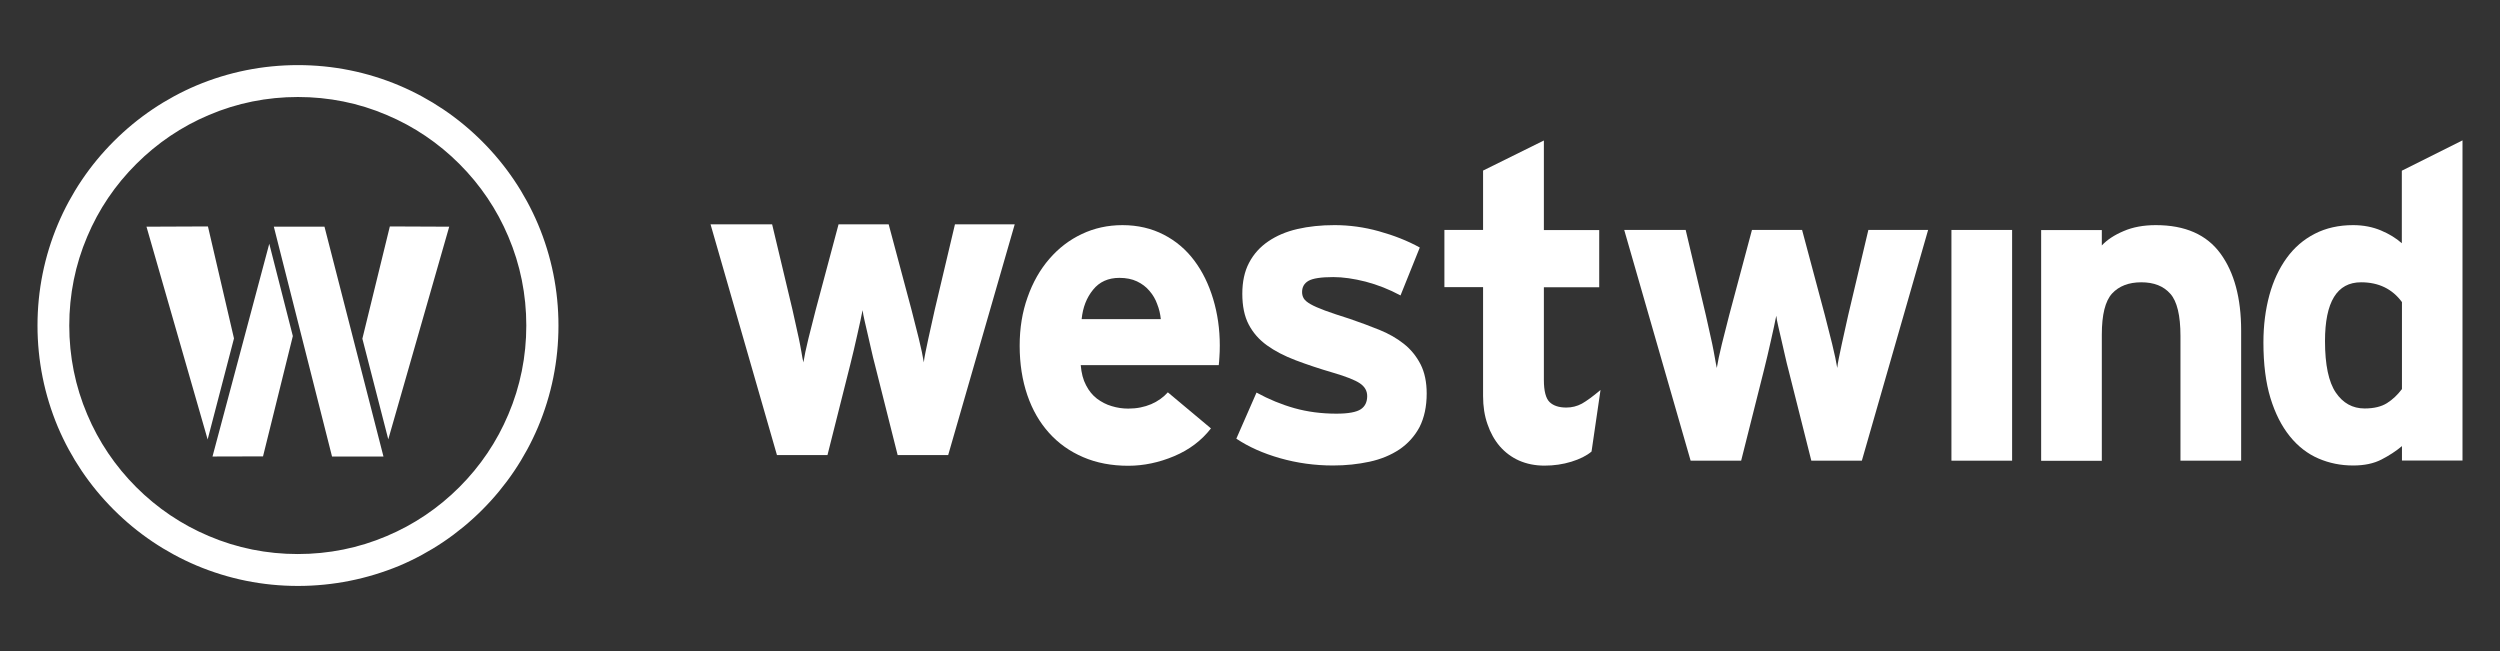
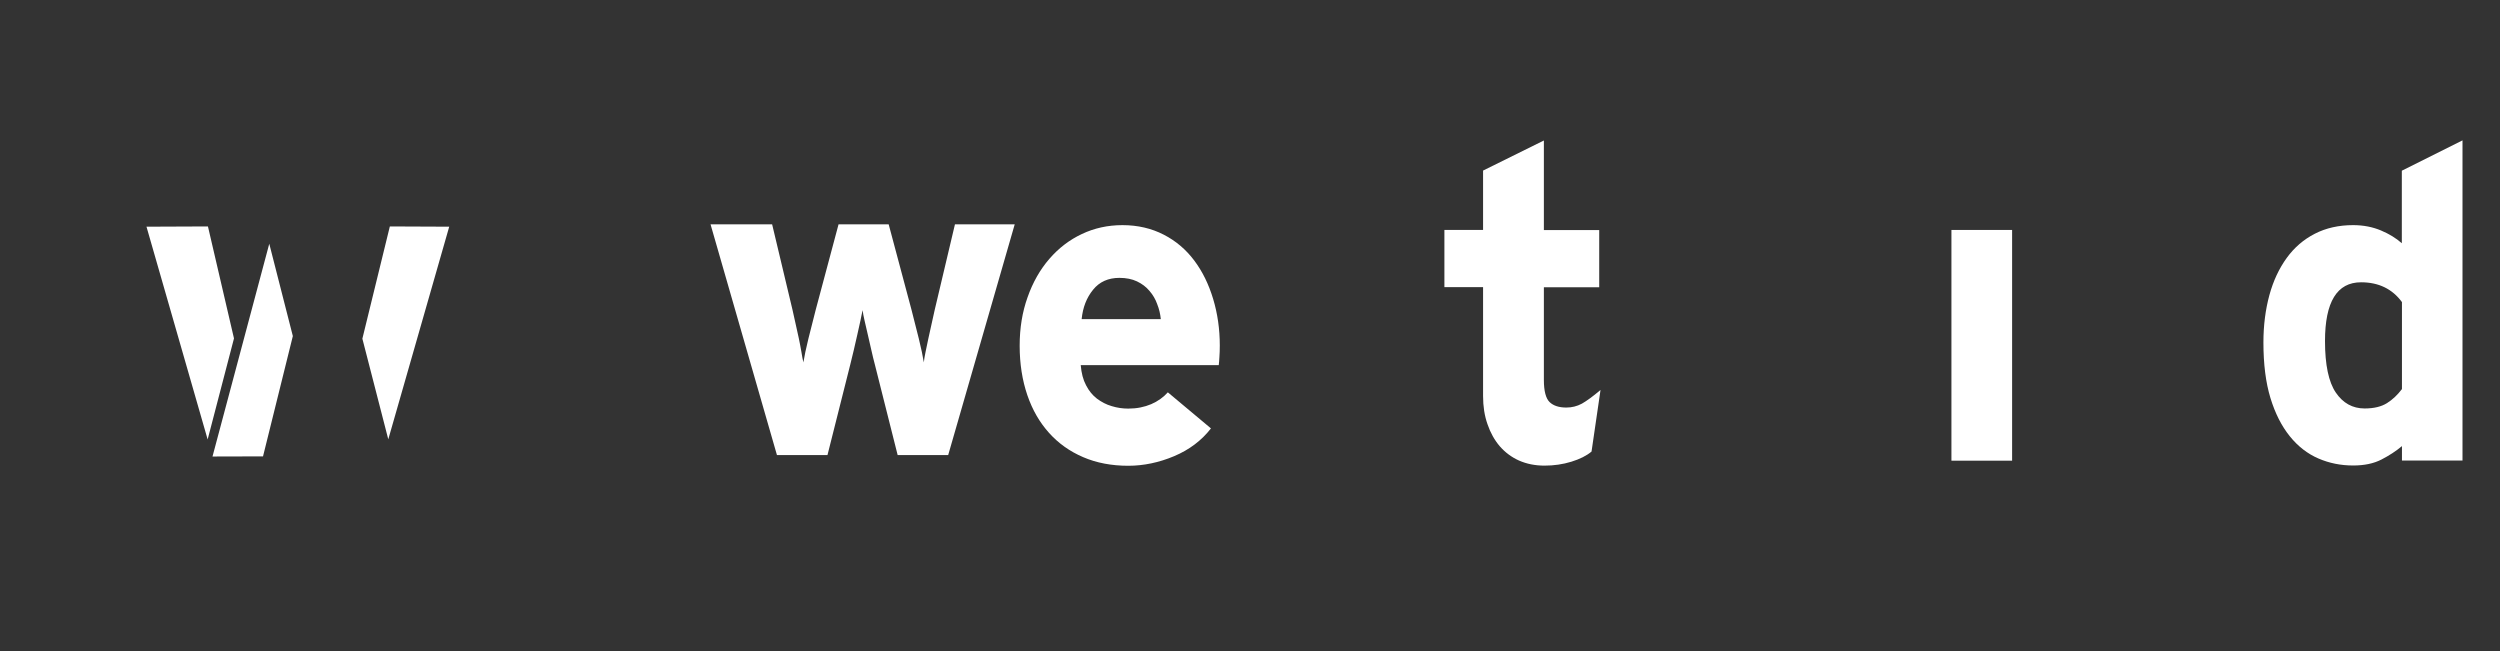
<svg xmlns="http://www.w3.org/2000/svg" version="1.1" id="Ebene_1" x="0px" y="0px" viewBox="0 0 1920 500" style="enable-background:new 0 0 1920 500;" xml:space="preserve">
  <rect x="0" y="0" width="1920" height="500" fill="#333333" stroke="none" />
  <style type="text/css">
	.st0{fill:#FFFFFF;}
	.st1{fill-rule:evenodd;clip-rule:evenodd;fill:#FFFFFF;}
</style>
  <g>
    <g>
-       <path class="st0" d="M228.8,450c-27,0-53.2-5.3-77.9-15.7c-23.8-10.1-45.2-24.5-63.6-42.9c-18.4-18.4-32.8-39.8-42.9-63.6    C34.1,303.2,28.8,277,28.8,250c0-27,5.3-53.2,15.7-77.9c10.1-23.8,24.5-45.2,42.9-63.6s39.8-32.8,63.6-42.9    C175.6,55.3,201.8,50,228.8,50c27,0,53.2,5.3,77.9,15.7c23.8,10.1,45.2,24.5,63.6,42.9c18.4,18.4,32.8,39.8,42.9,63.6    c10.4,24.7,15.7,50.9,15.7,77.9c0,27-5.3,53.2-15.7,77.9c-10.1,23.8-24.5,45.2-42.9,63.6c-18.4,18.4-39.8,32.8-63.6,42.9    C282,444.7,255.8,450,228.8,450z M228.8,74.5c-23.7,0-46.7,4.6-68.3,13.8c-20.9,8.8-39.7,21.5-55.8,37.6    C88.5,142,75.8,160.8,67,181.7c-9.2,21.6-13.8,44.6-13.8,68.3c0,23.7,4.6,46.7,13.8,68.3c8.8,20.9,21.5,39.7,37.6,55.8    c16.1,16.1,34.9,28.8,55.8,37.6c21.6,9.2,44.6,13.8,68.3,13.8c23.7,0,46.7-4.6,68.3-13.8c20.9-8.8,39.7-21.5,55.8-37.6    c16.1-16.1,28.8-34.9,37.6-55.8c9.2-21.6,13.8-44.6,13.8-68.3c0-23.7-4.6-46.7-13.8-68.3c-8.8-20.9-21.5-39.7-37.6-55.8    c-16.1-16.1-34.9-28.8-55.8-37.6C275.5,79.1,252.5,74.5,228.8,74.5z" />
      <g>
        <polygon class="st1" points="299.4,173.9 299.4,173.9 278.3,260.1 298.2,337.4 345,174.1    " />
-         <polygon class="st1" points="210.3,174.1 210.3,174.1 210.3,174.1 255,350.6 294.5,350.6 249.2,174.1    " />
        <polygon class="st1" points="179.7,259.9 179.7,259.9 159.7,173.9 112.5,174.1 159.5,337.6 159.5,337.5 159.5,337.4    " />
        <polygon class="st1" points="163.2,350.6 202,350.5 224.9,258.1 206.8,187.2    " />
      </g>
    </g>
    <g>
      <path class="st0" d="M936.8,265.4c0-12.6-1.7-24.5-5.1-35.8c-3.4-11.3-8.2-21.1-14.5-29.5c-6.3-8.4-14.1-15.1-23.5-19.9    c-9.3-4.8-19.9-7.3-31.6-7.3c-11.3,0-21.7,2.3-31.2,6.8c-9.6,4.5-17.9,10.9-25,19.1c-7.1,8.2-12.7,18-16.7,29.4    c-4.1,11.4-6.1,23.8-6.1,37.3c0,13.9,2,26.6,5.9,38c3.9,11.4,9.5,21,16.7,29c7.2,8,15.9,14.2,26.2,18.6    c10.2,4.4,21.8,6.6,34.6,6.6c11.9,0,23.7-2.5,35.3-7.4c11.6-4.9,21-12,28.2-21.3l-33.1-27.7c-3.4,3.8-7.7,6.9-12.8,9.1    c-5.2,2.2-11,3.4-17.6,3.4c-4.3,0-8.5-0.6-12.7-1.9c-4.2-1.2-7.9-3.2-11.3-5.7c-3.4-2.6-6.2-6-8.4-10.3c-2.3-4.3-3.6-9.4-4.1-15.5    h106c0.2-1.8,0.4-3.9,0.5-6.2C936.7,271.6,936.8,268.7,936.8,265.4L936.8,265.4z M891.5,245.1h-60.8c0.9-9,3.8-16.5,8.8-22.6    c4.9-6.1,11.7-9.1,20.2-9.1c5.2,0,9.7,0.9,13.5,2.7c3.8,1.8,7,4.2,9.6,7.3c2.6,3,4.6,6.4,5.9,10.1    C890.2,237.2,891.1,241.1,891.5,245.1z" />
-       <path class="st0" d="M1095.7,302.2c0-8.8-1.6-16.3-4.7-22.4c-3.2-6.2-7.4-11.4-12.8-15.7c-5.4-4.3-11.7-7.9-18.9-10.8    c-7.2-2.9-14.7-5.7-22.6-8.4c-7.9-2.5-14.2-4.6-19.1-6.4c-4.8-1.8-8.5-3.4-11.1-4.9c-2.6-1.5-4.3-2.9-5.2-4.4    c-0.9-1.5-1.3-3.1-1.3-4.9c0-3.8,1.6-6.7,4.9-8.6c3.3-1.9,9.6-2.9,19.1-2.9c7.4,0,15.7,1.2,24.8,3.5c9.1,2.4,18.1,5.9,26.8,10.6    l14.8-36.8c-9.4-5.2-19.9-9.3-31.4-12.5c-11.5-3.2-22.8-4.7-34.1-4.7c-10.3,0-19.9,1-28.5,3c-8.7,2-16.1,5.2-22.4,9.5    c-6.3,4.3-11.2,9.7-14.7,16.4c-3.5,6.6-5.2,14.6-5.2,23.8c0,9.4,1.6,17.3,4.9,23.6c3.3,6.3,7.9,11.6,14,16s13.4,8.2,22.1,11.5    c8.7,3.3,18.3,6.5,28.9,9.6c9.9,2.9,16.7,5.6,20.4,8.1c3.7,2.5,5.6,5.7,5.6,9.8c0,4.5-1.6,7.9-4.9,10.1c-3.3,2.2-9.5,3.4-18.7,3.4    c-11.5,0-22.2-1.4-32.2-4.2c-10-2.8-19.7-6.8-29.2-12l-15.5,35.4c9.4,6.3,20.6,11.3,33.6,15s26.5,5.6,40.7,5.6    c9.9,0,19.2-1,28-2.9c8.8-1.9,16.4-5.1,22.9-9.4c6.5-4.4,11.7-10.1,15.5-17.2C1093.8,320.9,1095.7,312.3,1095.7,302.2    L1095.7,302.2z" />
      <path class="st0" d="M1229.2,299.5c-5.8,4.9-10.6,8.4-14.3,10.5c-3.7,2-7.7,3-12,3c-5.6,0-9.9-1.4-12.8-4.2    c-2.9-2.8-4.4-8.5-4.4-17v-71.2h42.5v-43.9h-42.5v-68.8L1139,131v45.6h-29.7v43.9h29.7v83.7c0,7.9,1.1,15.1,3.4,21.6    c2.2,6.5,5.4,12.2,9.4,16.9c4.1,4.7,9,8.4,14.8,11c5.9,2.6,12.4,3.9,19.6,3.9c7.2,0,14.1-1,20.6-3c6.5-2,11.7-4.6,15.5-7.8    L1229.2,299.5L1229.2,299.5z" />
-       <path class="st0" d="M1480.8,176.6h-45.9l-15.5,65.5c-0.7,3.4-1.5,7-2.4,10.8c-0.9,3.8-1.7,7.6-2.5,11.3    c-0.8,3.7-1.5,7.2-2.2,10.5c-0.7,3.3-1.1,5.9-1.3,7.9c-0.7-4.5-2-10.6-3.9-18.4c-1.9-7.8-3.8-15.1-5.6-22.1l-17.5-65.5h-38.5    l-17.5,65.5c-1.8,7-3.7,14.3-5.6,22.1c-1.9,7.8-3.2,13.9-3.9,18.4c-0.4-2-1-4.7-1.5-7.9c-0.6-3.3-1.2-6.8-2-10.5    c-0.8-3.7-1.6-7.5-2.5-11.3c-0.9-3.8-1.7-7.4-2.4-10.8l-15.5-65.5h-47.2l51,177.2h38.8l17.5-69.5c0.9-3.4,1.8-7.1,2.7-11.1    c0.9-4.1,1.8-8,2.7-11.8c0.9-3.8,1.7-7.4,2.4-10.8c0.7-3.4,1.2-6.1,1.7-8.1c0.2,2,0.7,4.7,1.5,8.1c0.8,3.4,1.6,7,2.5,10.8    c0.9,3.8,1.8,7.8,2.7,11.8c0.9,4,1.8,7.8,2.7,11.1l17.5,69.5h38.8L1480.8,176.6L1480.8,176.6z" />
      <path class="st0" d="M779.3,172.3h-45.9l-15.5,65.5c-0.7,3.4-1.5,7-2.4,10.8c-0.9,3.8-1.7,7.6-2.5,11.3c-0.8,3.7-1.5,7.2-2.2,10.5    c-0.7,3.3-1.1,5.9-1.3,7.9c-0.7-4.5-2-10.6-3.9-18.4c-1.9-7.8-3.8-15.1-5.6-22.1l-17.5-65.5h-38.5l-17.5,65.5    c-1.8,7-3.7,14.3-5.6,22.1c-1.9,7.8-3.2,13.9-3.9,18.4c-0.5-2-1-4.7-1.5-7.9c-0.6-3.3-1.2-6.8-2-10.5c-0.8-3.7-1.6-7.5-2.5-11.3    c-0.9-3.8-1.7-7.4-2.4-10.8L593,172.3h-47.3l51,177.2h38.8L653,280c0.9-3.4,1.8-7.1,2.7-11.1c0.9-4.1,1.8-8,2.7-11.8    c0.9-3.8,1.7-7.4,2.4-10.8c0.7-3.4,1.2-6.1,1.7-8.1c0.2,2,0.7,4.7,1.5,8.1c0.8,3.4,1.6,7,2.5,10.8s1.8,7.8,2.7,11.8    c0.9,4,1.8,7.8,2.7,11.1l17.5,69.5h38.8L779.3,172.3L779.3,172.3z" />
      <rect x="1498.7" y="176.6" class="st0" width="46.6" height="177.2" />
-       <path class="st0" d="M1721.2,353.8v-99.9c0-25-5.3-44.7-15.9-59.2c-10.6-14.5-27.1-21.8-49.6-21.8c-9.4,0-17.7,1.5-24.8,4.6    c-7.1,3-12.7,6.7-16.7,11v-11.8h-46.6v177.2h46.6v-96.9c0-15.3,2.6-25.8,7.9-31.6c5.3-5.7,12.8-8.6,22.4-8.6    c9.7,0,17.1,2.9,22.3,8.8c5.2,5.8,7.8,16.7,7.8,32.4v95.8L1721.2,353.8L1721.2,353.8z" />
      <path class="st0" d="M1891.2,353.8v-246l-46.6,23.3v55.7c-4.3-3.8-9.6-7.1-16-9.8c-6.4-2.7-13.6-4.1-21.4-4.1    c-11,0-20.8,2.2-29.4,6.6c-8.6,4.4-15.8,10.6-21.6,18.6c-5.8,8-10.3,17.5-13.3,28.5c-3,11-4.6,23.2-4.6,36.4    c0,16.7,1.8,30.9,5.4,42.7c3.6,11.8,8.6,21.6,14.9,29.4c6.3,7.8,13.6,13.4,21.9,17c8.3,3.6,17.2,5.4,26.7,5.4    c8.6,0,15.8-1.5,21.8-4.6s11.2-6.5,15.7-10.3v11.1H1891.2L1891.2,353.8z M1844.7,298.8c-3.4,4.5-7.2,8.1-11.5,10.8    c-4.3,2.7-10,4.1-17.2,4.1c-9.2,0-16.6-4.1-22.1-12.2c-5.5-8.1-8.3-21.3-8.3-39.5c0-30.1,9.2-45.2,27.7-45.2    c13.5,0,24,5.1,31.4,15.2L1844.7,298.8L1844.7,298.8z" />
    </g>
  </g>
</svg>